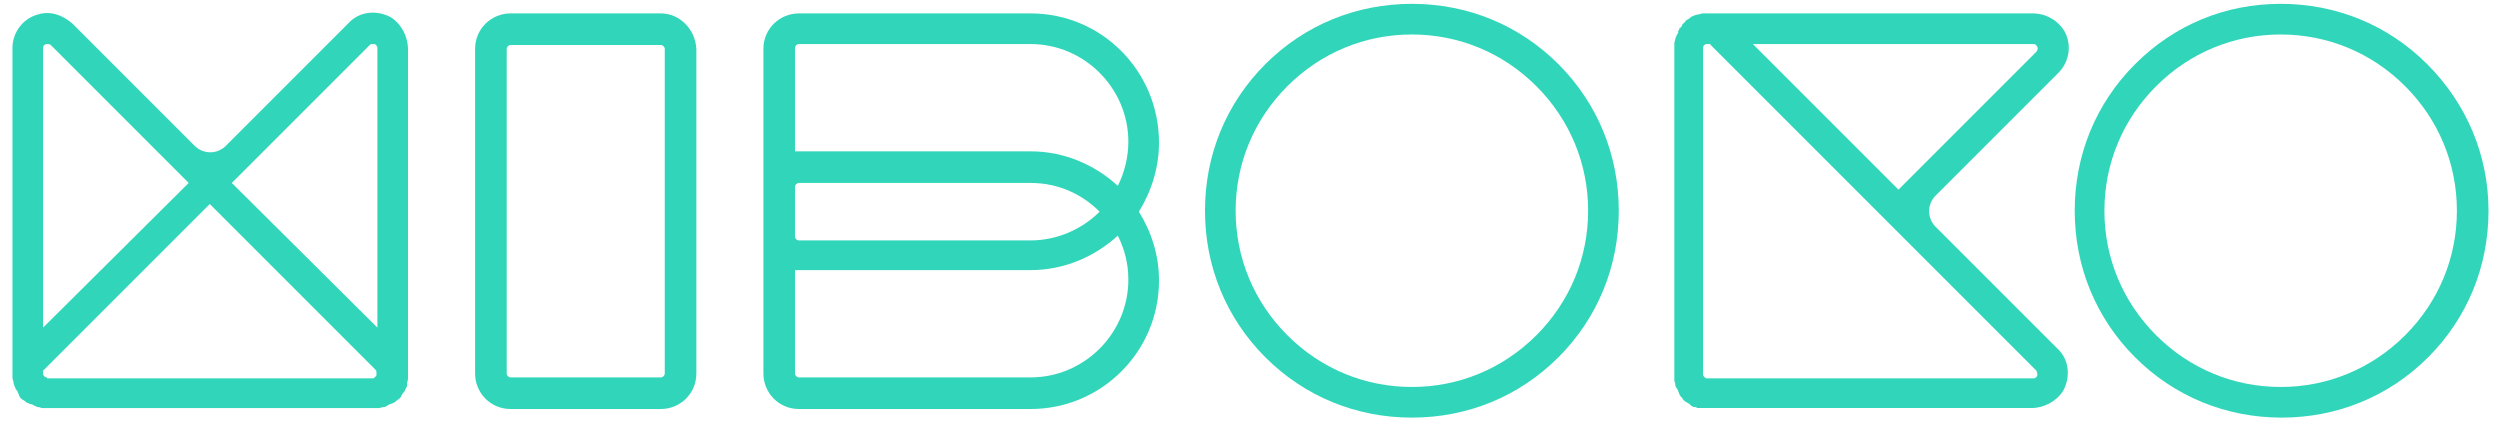
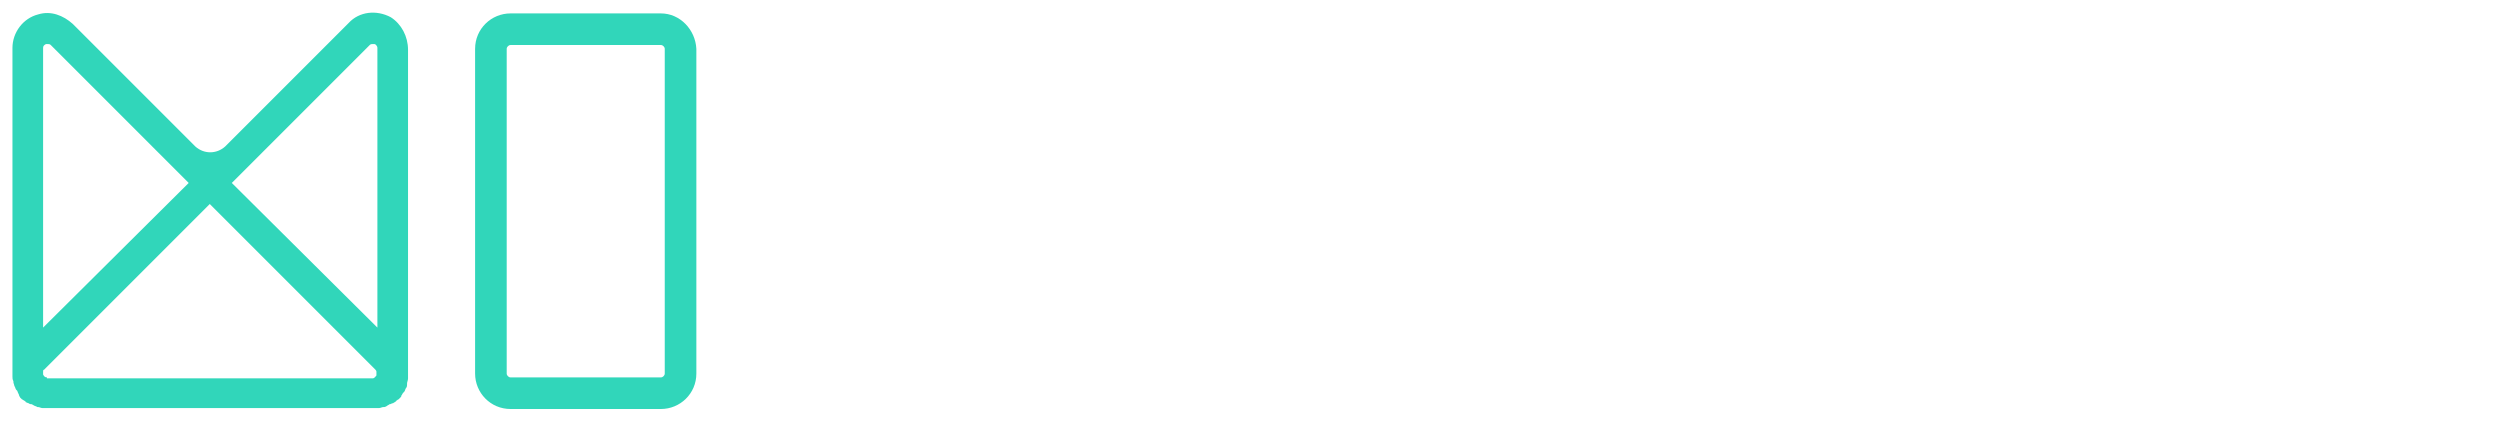
<svg xmlns="http://www.w3.org/2000/svg" id="Layer_1" x="0px" y="0px" viewBox="0 0 261 44" style="enable-background:new 0 0 261 44;" xml:space="preserve">
  <style type="text/css">	.st0{fill:#31D6BA;}</style>
  <g>
    <path class="st0" d="M69,1.4H53.3c-2,0-3.7,1.6-3.7,3.7V39c0,2,1.6,3.7,3.7,3.7H69c2,0,3.7-1.6,3.7-3.7V5.1C72.6,3.1,71,1.4,69,1.4  z M69.4,39c0,0.2-0.2,0.4-0.4,0.4H53.3c-0.2,0-0.4-0.2-0.4-0.4V5.1c0-0.2,0.2-0.4,0.4-0.4H69c0.2,0,0.4,0.2,0.4,0.4V39z" />
    <path class="st0" d="M40.8,1.8c-1.5-0.8-3.3-0.6-4.4,0.6L23.5,15.3c-0.9,0.8-2.2,0.8-3.1,0L7.6,2.5C6.6,1.6,5.3,1.1,4,1.5  C2.4,1.9,1.3,3.4,1.3,5v34c0,0.1,0,0.2,0,0.2c0,0,0,0.1,0,0.1c0,0.2,0,0.3,0.1,0.5c0,0,0,0.1,0,0.1c0,0.1,0.1,0.3,0.1,0.4  c0,0,0,0,0,0c0,0,0,0,0,0c0.1,0.1,0.1,0.3,0.2,0.4c0,0,0.1,0.1,0.1,0.1C1.9,41.1,2,41.2,2,41.3c0,0.1,0.1,0.1,0.1,0.2  c0.1,0.1,0.1,0.1,0.2,0.2c0.1,0,0.1,0.1,0.2,0.1c0.1,0.1,0.2,0.1,0.2,0.2C2.8,42,2.9,42.1,3,42.1c0.1,0.1,0.2,0.1,0.3,0.1  c0.1,0,0.1,0.1,0.2,0.1c0.1,0.1,0.3,0.1,0.4,0.2c0,0,0,0,0.1,0c0.1,0,0.3,0.1,0.4,0.1c0,0,0.1,0,0.1,0c0.2,0,0.3,0,0.5,0h34  c0.2,0,0.3,0,0.5,0c0,0,0.1,0,0.1,0c0.1,0,0.3-0.1,0.4-0.1c0,0,0,0,0.1,0c0.1,0,0.3-0.1,0.4-0.2c0.1,0,0.1-0.1,0.2-0.1  c0.1,0,0.2-0.1,0.3-0.1c0.1,0,0.1-0.1,0.2-0.1c0.1-0.1,0.2-0.1,0.2-0.2c0.1,0,0.1-0.1,0.2-0.1c0.1-0.1,0.1-0.1,0.2-0.2  c0.1-0.1,0.1-0.1,0.1-0.2c0.1-0.1,0.1-0.2,0.2-0.3c0,0,0.1-0.1,0.1-0.1c0.1-0.1,0.1-0.3,0.2-0.4c0,0,0,0,0,0c0,0,0,0,0,0  c0.1-0.1,0.1-0.3,0.1-0.4c0,0,0-0.1,0-0.1c0-0.1,0.1-0.3,0.1-0.5c0,0,0-0.1,0-0.1c0-0.1,0-0.2,0-0.3l0-33.9  C42.6,3.8,41.9,2.5,40.8,1.8z M38.6,4.7c0.1-0.1,0.2-0.1,0.3-0.1c0.1,0,0.1,0,0.2,0c0.1,0,0.3,0.2,0.3,0.4v29.2L24.2,19.1L38.6,4.7  z M4.8,4.6c0.1,0,0.1,0,0.2,0c0.1,0,0.2,0,0.3,0.1l14.4,14.4L4.5,34.2V5C4.5,4.8,4.6,4.7,4.8,4.6z M4.9,39.4  c-0.2,0-0.3-0.1-0.4-0.3c0,0,0,0,0,0c0,0,0-0.1,0-0.2v-0.1c0-0.1,0-0.2,0.1-0.2l17.3-17.3l17.3,17.3c0.1,0.1,0.1,0.2,0.1,0.2V39  c0,0.1,0,0.1,0,0.2c0,0,0,0,0,0c-0.1,0.1-0.2,0.3-0.4,0.3H4.9z" />
-     <path class="st0" d="M202,23.6c-0.8-0.9-0.8-2.2,0-3.1l12.9-12.9c1.2-1.2,1.4-3,0.6-4.4c-0.7-1.1-1.9-1.8-3.3-1.8l-33.9,0  c-0.1,0-0.2,0-0.3,0c0,0-0.1,0-0.1,0c-0.2,0-0.3,0-0.5,0.1c0,0-0.1,0-0.1,0c-0.1,0-0.3,0.1-0.4,0.1c0,0,0,0,0,0c0,0,0,0,0,0  c-0.1,0.1-0.3,0.1-0.4,0.2c0,0-0.1,0.1-0.1,0.1c-0.1,0.1-0.2,0.1-0.3,0.2c-0.1,0-0.1,0.1-0.2,0.2c-0.1,0.1-0.1,0.1-0.2,0.2  c-0.1,0.1-0.1,0.1-0.1,0.2c-0.1,0.1-0.1,0.2-0.2,0.2c-0.1,0.1-0.1,0.1-0.1,0.2c-0.1,0.1-0.1,0.2-0.1,0.3c0,0.1-0.1,0.1-0.1,0.2  c-0.1,0.1-0.1,0.3-0.2,0.4c0,0,0,0.1,0,0.1c0,0.1-0.1,0.3-0.1,0.4c0,0,0,0.1,0,0.1c0,0.2,0,0.3,0,0.5v34c0,0.2,0,0.3,0,0.5  c0,0,0,0.1,0,0.1c0,0.1,0.1,0.3,0.1,0.4c0,0,0,0,0,0.1c0,0.1,0.1,0.3,0.2,0.4c0,0.1,0.1,0.1,0.1,0.2c0,0.1,0.1,0.2,0.1,0.3  c0,0.1,0.1,0.1,0.1,0.2c0.1,0.1,0.1,0.2,0.2,0.2c0,0.1,0.1,0.1,0.1,0.2c0.1,0.1,0.1,0.1,0.2,0.2c0.1,0,0.1,0.1,0.2,0.1  c0.1,0.1,0.2,0.1,0.3,0.2c0,0,0.1,0.1,0.1,0.1c0.1,0.1,0.3,0.2,0.4,0.2c0,0,0,0,0,0c0,0,0.1,0,0.1,0c0.1,0,0.2,0.1,0.2,0.1  c0.1,0,0.1,0,0.2,0c0.1,0,0.1,0,0.2,0c0.1,0,0.2,0,0.3,0c0,0,0,0,0,0c0.1,0,0.3,0,0.4,0c0,0,0,0,0,0h33.8c1.3,0,2.6-0.7,3.3-1.8  c0.8-1.5,0.6-3.3-0.6-4.4L202,23.6z M212.3,4.6c0.2,0,0.3,0.1,0.4,0.3c0.1,0.2,0,0.3-0.1,0.5l-14.4,14.4L183,4.6H212.3z   M212.7,39.2c-0.1,0.2-0.2,0.3-0.4,0.3c0,0-33.8,0-34,0h0c-0.1,0-0.1,0-0.2,0c0,0,0,0,0,0c-0.1-0.1-0.3-0.2-0.3-0.4V5  c0-0.2,0.1-0.3,0.3-0.4c0,0,0,0,0,0c0,0,0.1,0,0.2,0h0.1c0.1,0,0.2,0,0.2,0.1l34,34C212.7,38.9,212.7,39.1,212.7,39.2z" />
-     <path class="st0" d="M107.6,1.4H83.4c-2,0-3.7,1.6-3.7,3.7v14.4v5.1V39c0,2,1.6,3.7,3.7,3.7h24.2c7.4,0,13.4-6,13.4-13.4  c0-2.7-0.8-5.1-2.1-7.2c1.3-2.1,2.1-4.6,2.1-7.2C121,7.4,115,1.4,107.6,1.4z M83.4,4.6h24.2c5.6,0,10.2,4.6,10.2,10.2  c0,1.6-0.4,3.2-1.1,4.6c-2.4-2.2-5.6-3.6-9.1-3.6H83.4c-0.1,0-0.3,0-0.4,0V5C83,4.8,83.2,4.6,83.4,4.6z M83,19.5  c0-0.2,0.2-0.4,0.4-0.4h24.2c2.8,0,5.3,1.1,7.2,3c-1.8,1.8-4.4,3-7.2,3H83.4c-0.2,0-0.4-0.2-0.4-0.4V19.5z M107.6,39.4H83.4  c-0.2,0-0.4-0.2-0.4-0.4V28.2c0.1,0,0.3,0,0.4,0h24.2c3.5,0,6.7-1.4,9.1-3.6c0.7,1.4,1.1,2.9,1.1,4.6  C117.8,34.8,113.2,39.4,107.6,39.4z" />
-     <path class="st0" d="M162.7,6.7c-4.1-4.1-9.5-6.3-15.3-6.3c-5.8,0-11.2,2.2-15.3,6.3c-4.1,4.1-6.3,9.5-6.3,15.3  c0,5.8,2.2,11.2,6.3,15.3c4.1,4.1,9.5,6.3,15.3,6.3c5.8,0,11.2-2.2,15.3-6.3c4.1-4.1,6.3-9.5,6.3-15.3S166.8,10.8,162.7,6.7  C162.7,6.7,162.7,6.7,162.7,6.7z M165.8,22c0,4.9-1.9,9.5-5.4,13c-3.5,3.5-8.1,5.4-13,5.4c-4.9,0-9.5-1.9-13-5.4  c-3.5-3.5-5.4-8.1-5.4-13c0-4.9,1.9-9.5,5.4-13c3.5-3.5,8.1-5.4,13-5.4c4.9,0,9.5,1.9,13,5.4C163.9,12.5,165.8,17.1,165.8,22z" />
-     <path class="st0" d="M253.4,6.7c-4.1-4.1-9.5-6.3-15.3-6.3S227,2.6,222.9,6.7c-4.1,4.1-6.3,9.5-6.3,15.3s2.2,11.2,6.3,15.3  c4.1,4.1,9.5,6.3,15.3,6.3s11.2-2.2,15.3-6.3c4.1-4.1,6.3-9.5,6.3-15.3S257.5,10.8,253.4,6.7z M251.1,35c-3.5,3.5-8.1,5.4-13,5.4  c-4.9,0-9.5-1.9-13-5.4c-3.5-3.5-5.4-8.1-5.4-13s1.9-9.5,5.4-13c3.5-3.5,8.1-5.4,13-5.4s9.5,1.9,13,5.4c3.5,3.5,5.4,8.1,5.4,13  S254.6,31.5,251.1,35z" />
  </g>
</svg>